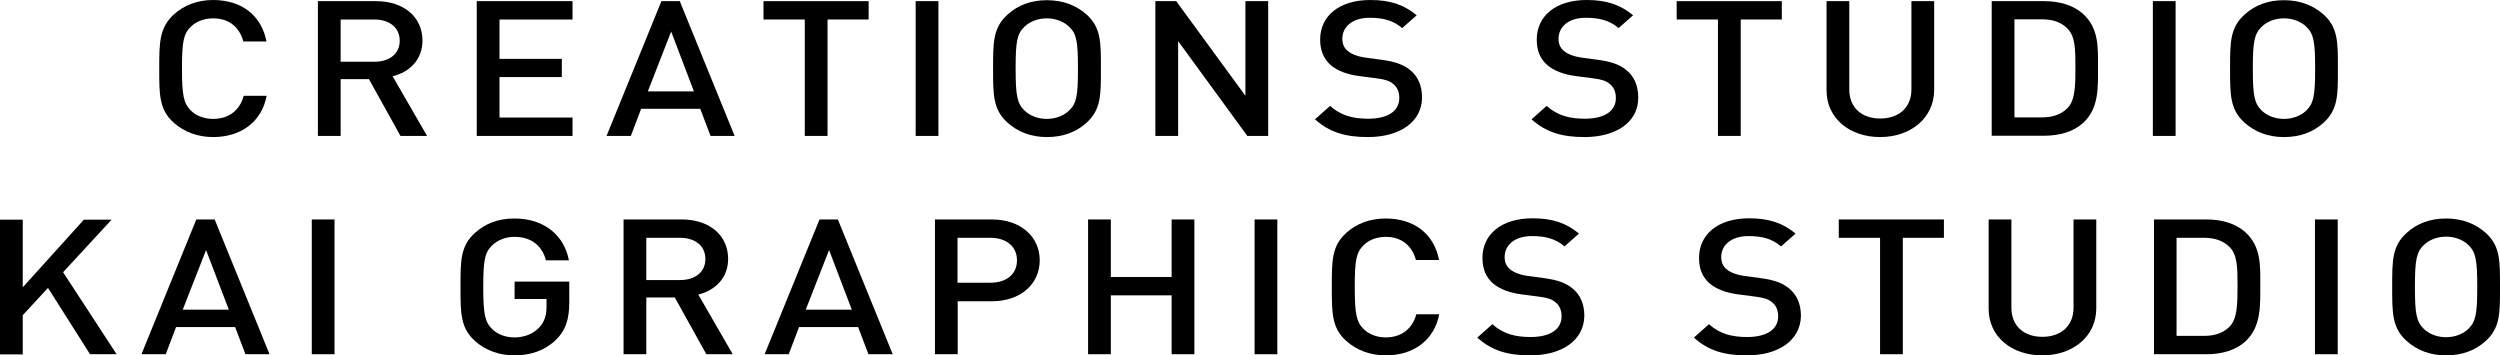
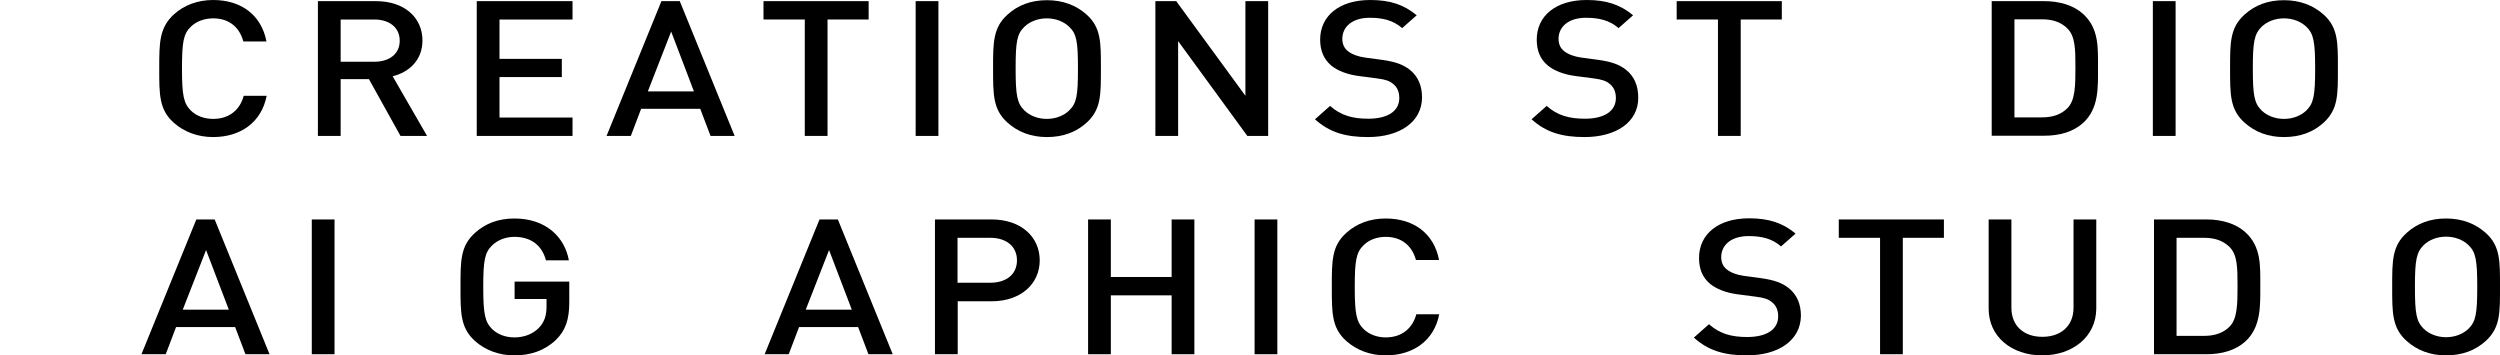
<svg xmlns="http://www.w3.org/2000/svg" version="1.1" id="レイヤー_1" x="0px" y="0px" viewBox="0 0 1307.8 185.9" style="enable-background:new 0 0 1307.8 185.9;" xml:space="preserve">
  <g>
    <path d="M111.5,71.7c-8.1,0-15.2-2.7-20.6-7.5c-7.7-6.9-7.6-14.8-7.6-28.3S83.3,14.5,91,7.5C96.3,2.7,103.4,0,111.5,0   c14.4,0,25.2,7.6,27.9,21.7h-12.1c-1.9-7.1-7.1-12.1-15.8-12.1c-4.6,0-8.8,1.6-11.6,4.3c-3.9,3.8-4.7,7.8-4.7,22s0.9,18.2,4.7,22   c2.8,2.7,6.9,4.3,11.6,4.3c8.7,0,14.1-5,16-12.1h12C136.8,64.1,125.7,71.7,111.5,71.7z" />
    <path d="M209.5,71.1L193,41.4h-14.8v29.7h-11.9V0.6h30.4c14.9,0,24.3,8.6,24.3,20.6c0,10.1-6.8,16.5-15.6,18.7l18,31.2H209.5z    M195.8,10.2h-17.6v22.1h17.6c7.9,0,13.3-4.1,13.3-11C209.1,14.4,203.7,10.2,195.8,10.2z" />
    <path d="M249.4,71.1V0.6h50.1v9.6h-38.2v20.6h32.6v9.5h-32.6v21.2h38.2v9.6H249.4z" />
    <path d="M371.7,71.1l-5.4-14.2h-30.9L330,71.1h-12.7L346,0.6h9.6l28.7,70.5H371.7z M351.1,16.5l-12.2,31.3H363L351.1,16.5z" />
    <path d="M432.9,10.2v60.9h-11.9V10.2h-21.6V0.6h55v9.6H432.9z" />
    <path d="M479,71.1V0.6h11.9v70.5H479z" />
    <path d="M568.4,64.2c-5.4,4.9-12.3,7.5-20.7,7.5c-8.4,0-15.2-2.7-20.6-7.5c-7.7-6.9-7.6-14.8-7.6-28.3s-0.1-21.4,7.6-28.3   c5.4-4.9,12.2-7.5,20.6-7.5c8.4,0,15.3,2.7,20.7,7.5c7.7,6.9,7.5,14.8,7.5,28.3S576.1,57.2,568.4,64.2z M559.3,14   c-2.8-2.7-7-4.4-11.7-4.4s-8.9,1.7-11.7,4.4c-3.9,3.8-4.6,7.7-4.6,21.9s0.8,18.1,4.6,21.9c2.8,2.7,7,4.4,11.7,4.4s8.9-1.7,11.7-4.4   c3.9-3.8,4.6-7.7,4.6-21.9S563.2,17.7,559.3,14z" />
    <path d="M652.5,71.1l-36.2-49.6v49.6h-11.9V0.6h10.9l36.2,49.5V0.6h11.9v70.5H652.5z" />
    <path d="M715.6,71.7c-11.8,0-20.2-2.5-27.7-9.3l7.9-7c5.7,5.1,12,6.7,20,6.7c10.2,0,16.2-4,16.2-10.8c0-3.1-1-5.6-3.1-7.3   c-2-1.7-4-2.4-8.6-3l-9.2-1.2c-6.4-0.8-11.4-2.8-14.8-5.6c-3.8-3.3-5.7-7.7-5.7-13.5c0-12.3,9.9-20.7,26.2-20.7   c10.3,0,17.6,2.4,24.3,8l-7.6,6.7c-4.8-4.2-10.4-5.4-17-5.4c-9.2,0-14.3,4.8-14.3,11c0,2.6,0.9,4.9,3,6.5c2,1.6,5.2,2.8,8.8,3.3   l8.9,1.2c7.3,1,11.3,2.6,14.6,5.2c4.3,3.4,6.4,8.4,6.4,14.5C743.8,64,732,71.7,715.6,71.7z" />
    <path d="M828.9,71.7c-11.8,0-20.2-2.5-27.7-9.3l7.9-7c5.7,5.1,12,6.7,20,6.7c10.2,0,16.2-4,16.2-10.8c0-3.1-1-5.6-3.1-7.3   c-2-1.7-4-2.4-8.6-3l-9.2-1.2C818,39,813,37,809.6,34.2c-3.9-3.3-5.7-7.7-5.7-13.5C803.9,8.4,813.8,0,830,0c10.3,0,17.6,2.4,24.3,8   l-7.6,6.7c-4.8-4.2-10.5-5.4-17.1-5.4c-9.2,0-14.3,4.8-14.3,11c0,2.6,0.9,4.9,3,6.5c2,1.6,5.2,2.8,8.8,3.3l8.9,1.2   c7.3,1,11.3,2.6,14.6,5.2c4.3,3.4,6.4,8.4,6.4,14.5C857.1,64,845.3,71.7,828.9,71.7z" />
    <path d="M910.6,10.2v60.9h-11.9V10.2h-21.6V0.6h55v9.6H910.6z" />
-     <path d="M983.5,71.7c-15.9,0-28-9.8-28-24.4V0.6h11.9v46.2c0,9.4,6.4,15.2,16.2,15.2c9.8,0,16.3-5.8,16.3-15.2V0.6h11.9v46.7   C1011.6,61.9,999.4,71.7,983.5,71.7z" />
    <path d="M1089.6,64.4c-5,4.5-12.1,6.6-20.2,6.6h-27.5V0.6h27.5c8.1,0,15.3,2.2,20.2,6.6c8.5,7.6,7.9,17.9,7.9,28.1   S1098.1,56.8,1089.6,64.4z M1081.5,14.9c-3.3-3.3-7.7-4.8-13.3-4.8h-14.4v51.3h14.4c5.6,0,10-1.5,13.3-4.8   c4.1-4.1,4.2-11.7,4.2-21.4C1085.7,25.6,1085.6,19,1081.5,14.9z" />
    <path d="M1126.2,71.1V0.6h11.9v70.5H1126.2z" />
    <path d="M1215.5,64.2c-5.4,4.9-12.3,7.5-20.7,7.5s-15.2-2.7-20.6-7.5c-7.7-6.9-7.6-14.8-7.6-28.3s-0.1-21.4,7.6-28.3   c5.4-4.9,12.2-7.5,20.6-7.5s15.3,2.7,20.7,7.5c7.7,6.9,7.5,14.8,7.5,28.3S1223.2,57.2,1215.5,64.2z M1206.5,14   c-2.8-2.7-7-4.4-11.7-4.4s-8.9,1.7-11.7,4.4c-3.8,3.8-4.6,7.7-4.6,21.9s0.8,18.1,4.6,21.9c2.8,2.7,7,4.4,11.7,4.4s8.9-1.7,11.7-4.4   c3.8-3.8,4.6-7.7,4.6-21.9S1210.3,17.7,1206.5,14z" />
  </g>
  <g>
-     <path d="M47.1,185.3l-22-34.7l-13.2,14.3v20.5H0v-70.5h11.9v35.4l32-35.4h14.5L33,142.4l28,42.9H47.1z" />
    <path d="M128.4,185.3l-5.4-14.2H92.1l-5.4,14.2H74l28.7-70.5h9.6l28.7,70.5H128.4z M107.8,130.8L95.6,162h24.1L107.8,130.8z" />
    <path d="M163.1,185.3v-70.5H175v70.5H163.1z" />
    <path d="M290.7,177.9c-5.9,5.6-13.3,8-21.6,8c-8.1,0-15.2-2.7-20.6-7.5c-7.7-6.9-7.6-14.8-7.6-28.3c0-13.6-0.1-21.4,7.6-28.3   c5.4-4.9,12.2-7.5,20.6-7.5c16.6,0,26.3,9.8,28.5,21.9h-12c-2-7.7-7.7-12.3-16.5-12.3c-4.6,0-8.8,1.7-11.6,4.4   c-3.9,3.8-4.7,7.7-4.7,21.9c0,14.2,0.9,18.2,4.7,22c2.8,2.7,6.9,4.3,11.6,4.3c5.2,0,9.7-1.8,12.8-5c2.9-3,4-6.5,4-11.1v-4h-16.7   v-9.1h28.6V158C297.8,167.1,295.9,172.9,290.7,177.9z" />
-     <path d="M369.5,185.3L353,155.6h-14.9v29.7h-11.9v-70.5h30.4c14.9,0,24.3,8.6,24.3,20.6c0,10.1-6.8,16.5-15.6,18.7l18,31.2H369.5z    M355.7,124.4h-17.6v22.1h17.6c7.9,0,13.3-4.1,13.3-11C369,128.6,363.7,124.4,355.7,124.4z" />
    <path d="M454.3,185.3l-5.4-14.2H418l-5.4,14.2H400l28.7-70.5h9.6l28.7,70.5H454.3z M433.7,130.8L421.5,162h24.1L433.7,130.8z" />
    <path d="M518.8,157.6h-17.8v27.7h-11.9v-70.5h29.7c15.3,0,25.1,9.1,25.1,21.4S534,157.6,518.8,157.6z M518.1,124.4h-17.2v23.5h17.2   c8.2,0,13.9-4.3,13.9-11.7S526.3,124.4,518.1,124.4z" />
    <path d="M612.9,185.3v-30.8h-31.8v30.8h-11.9v-70.5h11.9v30.1h31.8v-30.1h11.9v70.5H612.9z" />
    <path d="M656.3,185.3v-70.5h11.9v70.5H656.3z" />
    <path d="M724.9,185.9c-8.1,0-15.2-2.7-20.6-7.5c-7.7-6.9-7.6-14.8-7.6-28.3c0-13.6-0.1-21.4,7.6-28.3c5.4-4.9,12.4-7.5,20.6-7.5   c14.4,0,25.2,7.6,27.9,21.7h-12.1c-1.9-7.1-7.2-12.1-15.8-12.1c-4.6,0-8.8,1.6-11.5,4.3c-3.9,3.8-4.7,7.8-4.7,22   c0,14.2,0.9,18.2,4.7,22c2.8,2.7,6.9,4.3,11.5,4.3c8.7,0,14.1-5,16-12.1h12C750.2,178.3,739.1,185.9,724.9,185.9z" />
-     <path d="M800.5,185.9c-11.8,0-20.2-2.5-27.7-9.3l7.9-7c5.7,5.1,12,6.7,20,6.7c10.2,0,16.2-4,16.2-10.8c0-3.1-1-5.6-3.1-7.3   c-2-1.7-4-2.4-8.6-3L796,154c-6.4-0.8-11.4-2.8-14.8-5.6c-3.9-3.3-5.7-7.7-5.7-13.5c0-12.3,9.9-20.7,26.2-20.7   c10.3,0,17.6,2.4,24.3,8l-7.6,6.7c-4.8-4.2-10.4-5.4-17-5.4c-9.2,0-14.3,4.8-14.3,11c0,2.6,0.9,4.9,3,6.5c2,1.6,5.2,2.8,8.8,3.3   l8.9,1.2c7.3,1,11.3,2.6,14.6,5.2c4.3,3.4,6.4,8.4,6.4,14.5C828.6,178.2,816.9,185.9,800.5,185.9z" />
    <path d="M913.8,185.9c-11.8,0-20.2-2.5-27.7-9.3l7.9-7c5.7,5.1,12,6.7,20,6.7c10.2,0,16.2-4,16.2-10.8c0-3.1-1-5.6-3.1-7.3   c-2-1.7-4-2.4-8.6-3l-9.2-1.2c-6.4-0.8-11.4-2.8-14.8-5.6c-3.9-3.3-5.7-7.7-5.7-13.5c0-12.3,9.9-20.7,26.2-20.7   c10.3,0,17.6,2.4,24.3,8l-7.6,6.7c-4.8-4.2-10.4-5.4-17-5.4c-9.2,0-14.3,4.8-14.3,11c0,2.6,0.9,4.9,3,6.5c2,1.6,5.2,2.8,8.8,3.3   l8.9,1.2c7.3,1,11.3,2.6,14.6,5.2c4.3,3.4,6.4,8.4,6.4,14.5C941.9,178.2,930.2,185.9,913.8,185.9z" />
    <path d="M995.4,124.4v60.9h-11.9v-60.9h-21.6v-9.6h55v9.6H995.4z" />
    <path d="M1068.3,185.9c-16,0-28-9.8-28-24.4v-46.7h11.9v46.2c0,9.4,6.4,15.2,16.2,15.2s16.3-5.8,16.3-15.2v-46.2h11.9v46.7   C1096.5,176.1,1084.3,185.9,1068.3,185.9z" />
    <path d="M1174.5,178.7c-5,4.5-12.1,6.6-20.2,6.6h-27.5v-70.5h27.5c8.1,0,15.3,2.2,20.2,6.6c8.5,7.6,7.9,17.9,7.9,28.1   C1182.4,159.8,1182.9,171.1,1174.5,178.7z M1166.3,129.2c-3.3-3.3-7.7-4.8-13.3-4.8h-14.4v51.3h14.4c5.6,0,10-1.5,13.3-4.8   c4.1-4.1,4.2-11.7,4.2-21.4C1170.5,139.9,1170.4,133.2,1166.3,129.2z" />
-     <path d="M1211,185.3v-70.5h11.9v70.5H1211z" />
    <path d="M1300.3,178.4c-5.4,4.9-12.3,7.5-20.7,7.5s-15.2-2.7-20.6-7.5c-7.7-6.9-7.6-14.8-7.6-28.3c0-13.6-0.1-21.4,7.6-28.3   c5.4-4.9,12.2-7.5,20.6-7.5s15.3,2.7,20.7,7.5c7.7,6.9,7.5,14.8,7.5,28.3C1307.8,163.6,1308,171.4,1300.3,178.4z M1291.3,128.2   c-2.8-2.7-7-4.4-11.7-4.4s-8.9,1.7-11.7,4.4c-3.8,3.8-4.6,7.7-4.6,21.9c0,14.2,0.8,18.1,4.6,21.9c2.8,2.7,7,4.4,11.7,4.4   s8.9-1.7,11.7-4.4c3.8-3.8,4.6-7.7,4.6-21.9C1295.9,135.9,1295.1,131.9,1291.3,128.2z" />
  </g>
</svg>